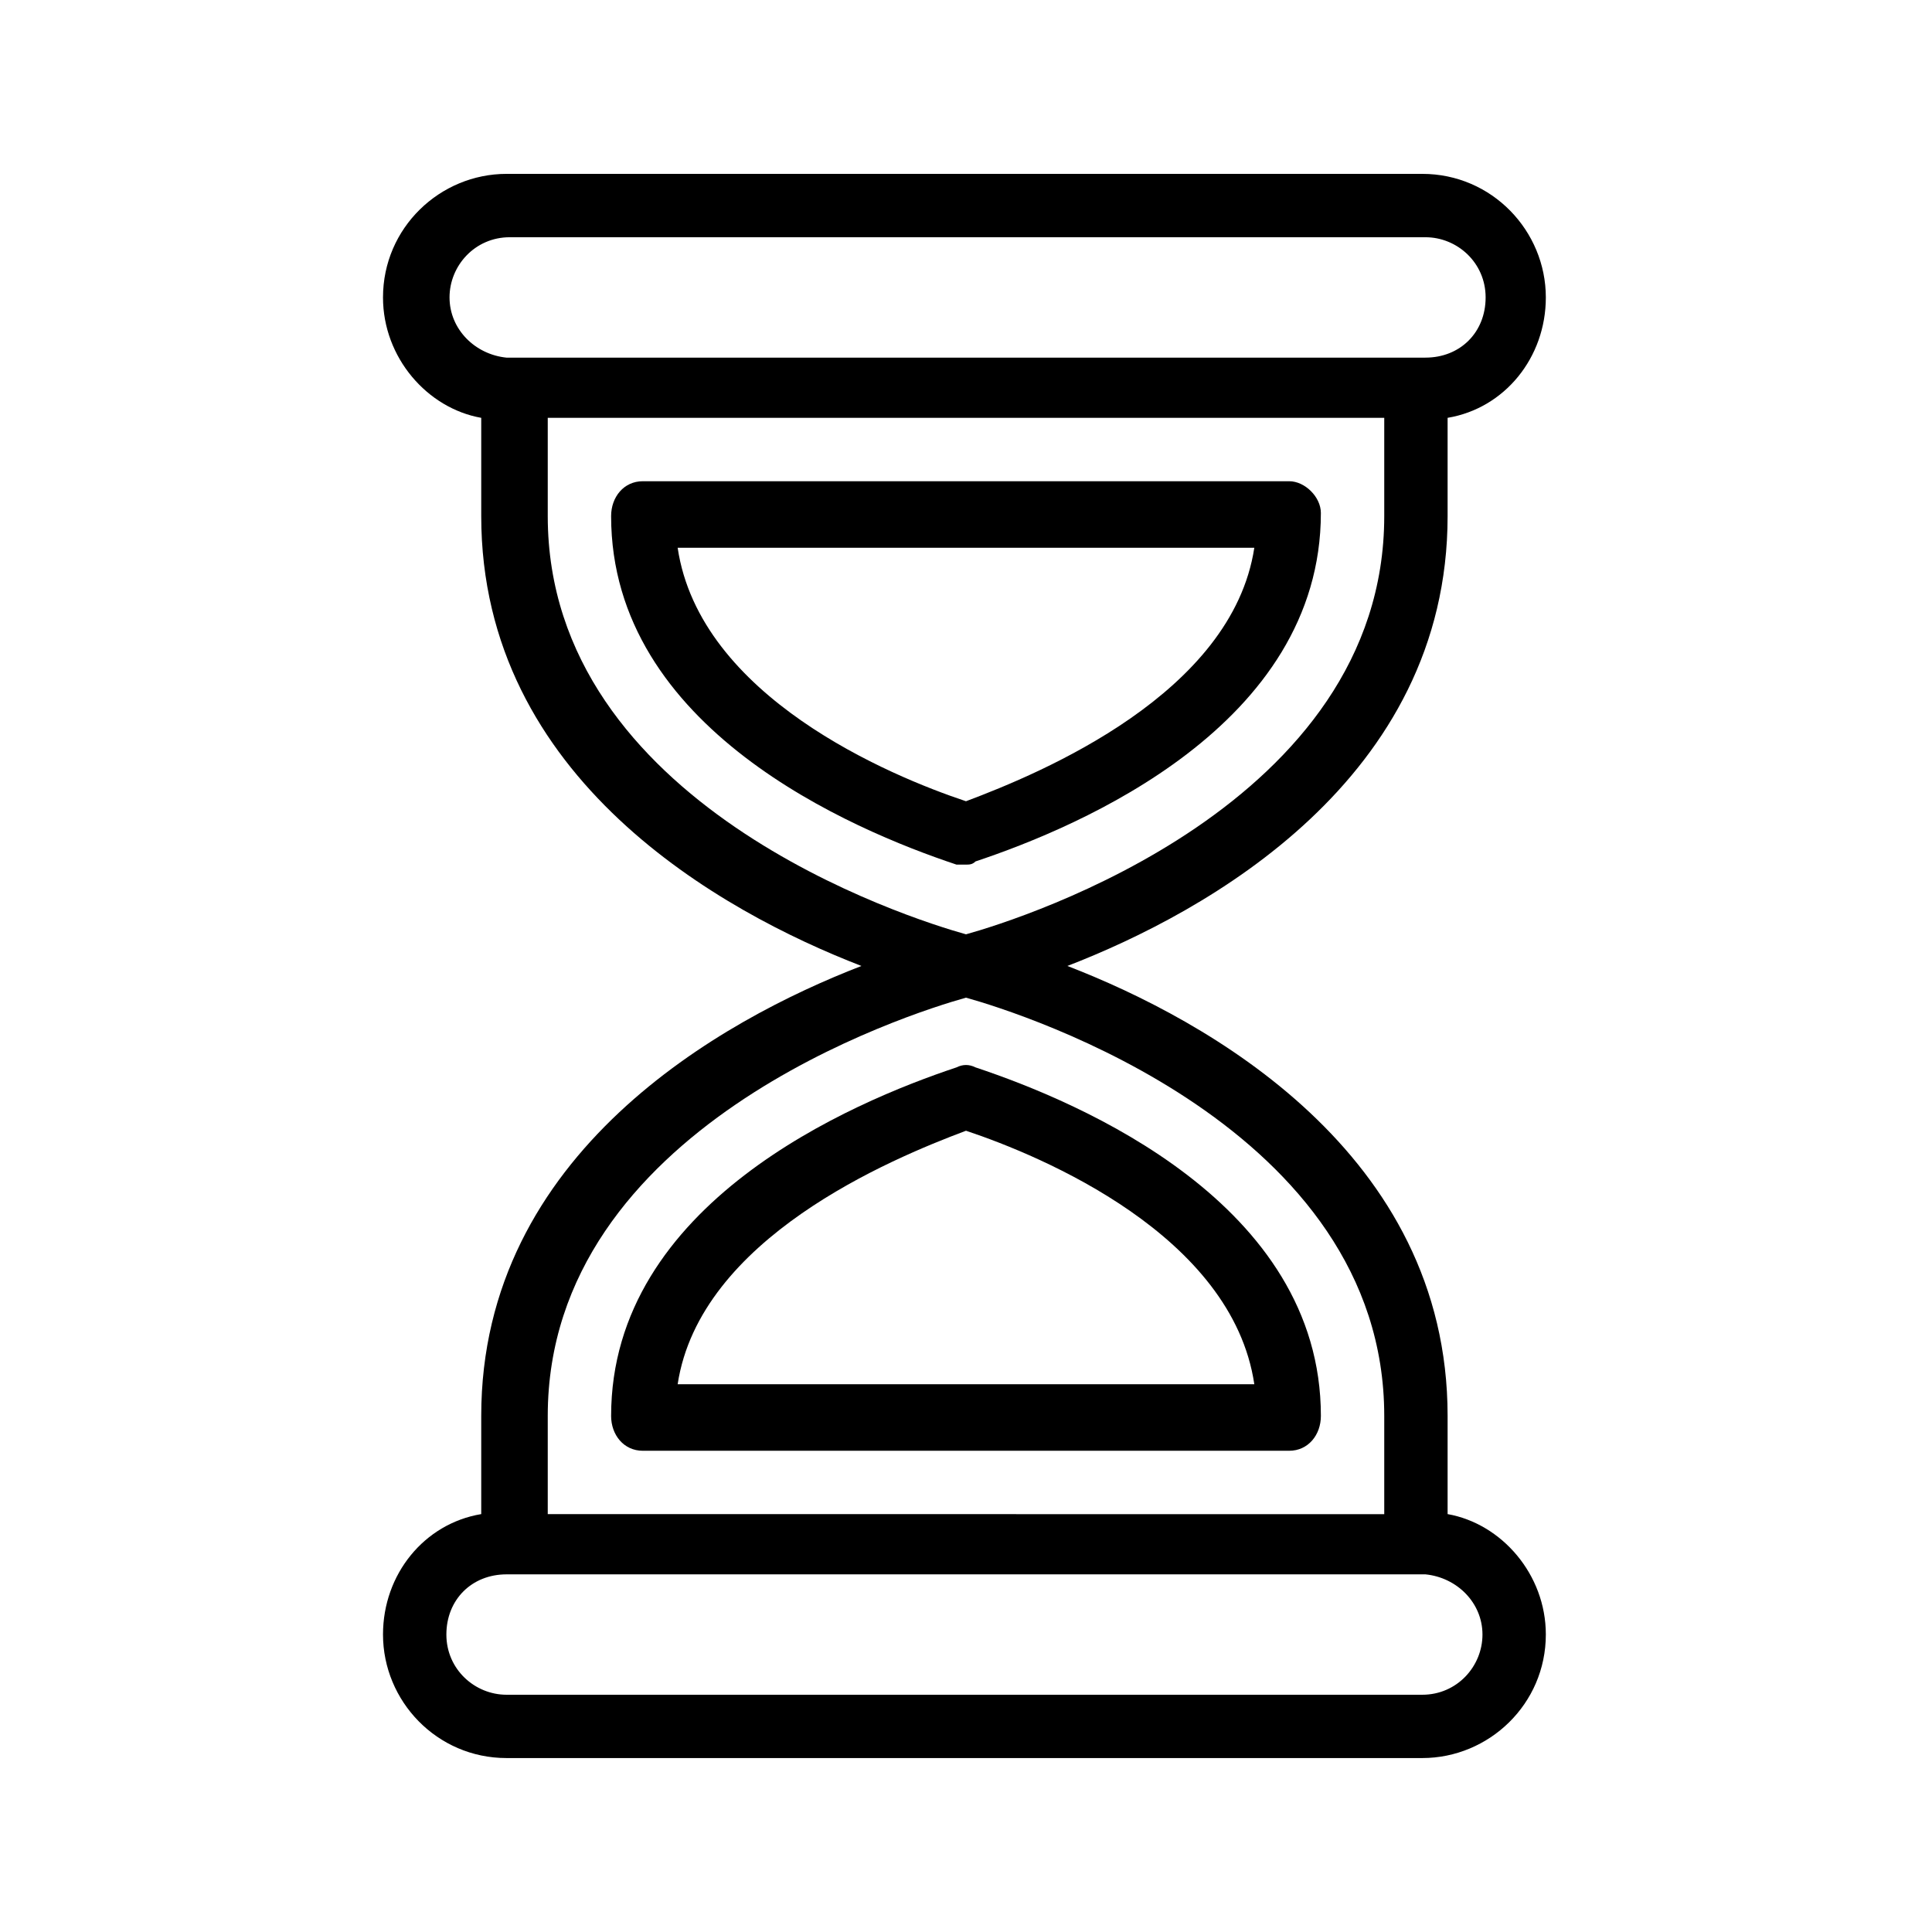
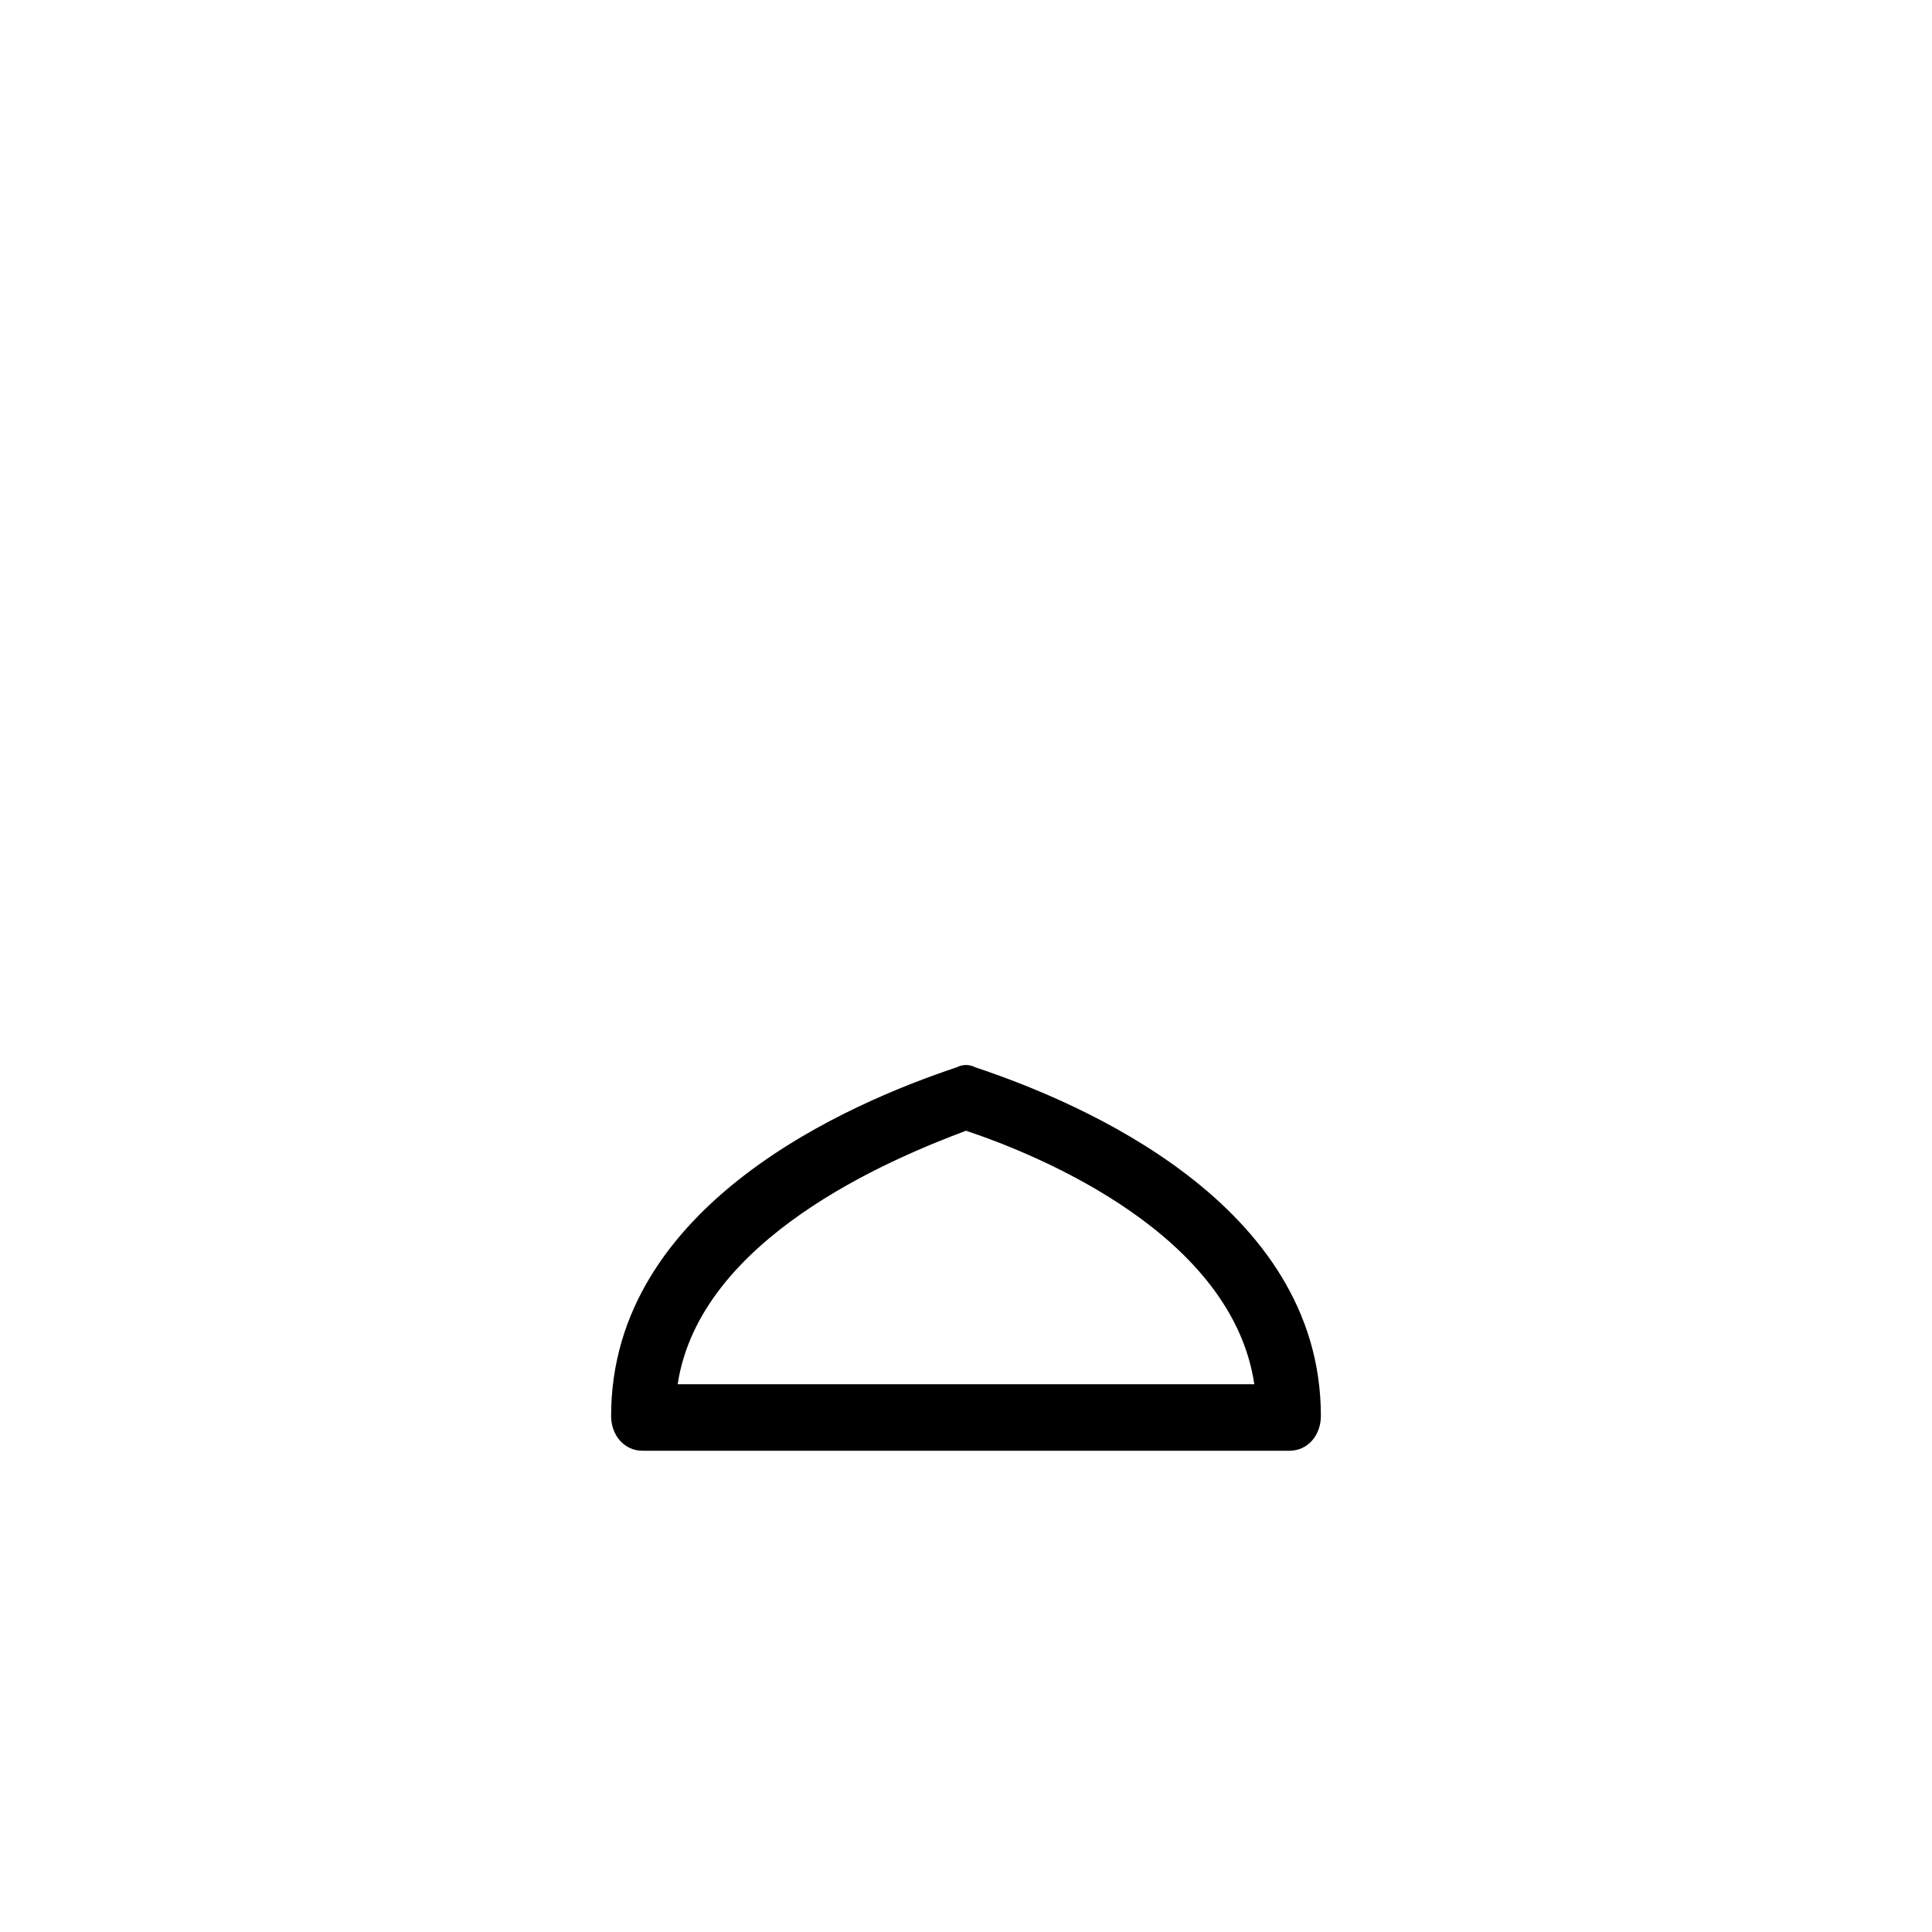
<svg xmlns="http://www.w3.org/2000/svg" fill="#000000" width="800px" height="800px" version="1.1" viewBox="144 144 512 512">
  <g>
-     <path d="m527.63 280.76v-26.031c15.113-2.519 26.031-15.953 26.031-31.906 0-17.633-14.273-32.746-32.746-32.746h-242.67c-17.633 0-32.746 14.273-32.746 32.746 0 15.953 11.754 29.391 26.031 31.906v26.031c0 69.695 63.816 104.96 100.76 119.23-36.945 14.273-100.76 49.543-100.76 119.23v26.031c-15.113 2.519-26.031 15.953-26.031 31.906 0 17.633 14.273 32.746 32.746 32.746h242.67c17.633 0 32.746-14.273 32.746-32.746 0-15.953-11.754-29.391-26.031-31.906v-26.031c0-69.695-63.816-104.96-100.76-119.23 36.945-14.273 100.76-49.539 100.76-119.23zm-264.5-57.938c0-8.398 6.719-15.953 15.953-15.953h242.67c8.398 0 15.953 6.719 15.953 15.953 0 9.238-6.719 15.953-15.953 15.953h-2.519l-238.47 0.004h-2.519c-8.395-0.84-15.113-7.559-15.113-15.957zm273.74 354.35c0 8.398-6.719 15.953-15.953 15.953h-242.67c-8.398 0-15.953-6.719-15.953-15.953 0-9.238 6.719-15.953 15.953-15.953h243.51c8.395 0.84 15.113 7.555 15.113 15.953zm-26.031-57.938v26.031l-221.68-0.004v-26.031c0-76.41 95.723-106.64 110.84-110.84 15.113 4.203 110.84 34.434 110.84 110.84zm-110.84-127.63c-15.113-4.199-110.84-34.426-110.84-110.84v-26.031h221.68v26.031c0 76.414-95.723 106.64-110.84 110.84z" />
-     <path d="m485.64 271.53h-171.29c-5.039 0-8.398 4.199-8.398 9.238 0 56.258 63.816 83.129 91.527 92.363h2.519c0.84 0 1.68 0 2.519-0.84 27.711-9.238 91.527-36.105 91.527-92.363-0.004-4.199-4.203-8.398-8.402-8.398zm-85.645 84.809c-20.152-6.719-70.535-27.711-76.41-67.176h152.82c-5.879 38.625-56.258 59.617-76.41 67.176z" />
    <path d="m305.95 519.23c0 5.039 3.359 9.238 8.398 9.238h171.3c5.039 0 8.398-4.199 8.398-9.238 0-56.258-63.816-83.129-91.527-92.363-1.68-0.84-3.359-0.84-5.039 0-27.711 9.234-91.527 36.105-91.527 92.363zm94.047-75.574c20.152 6.719 70.535 27.711 76.41 67.176h-152.82c5.879-38.625 56.262-59.617 76.414-67.176z" />
  </g>
</svg>